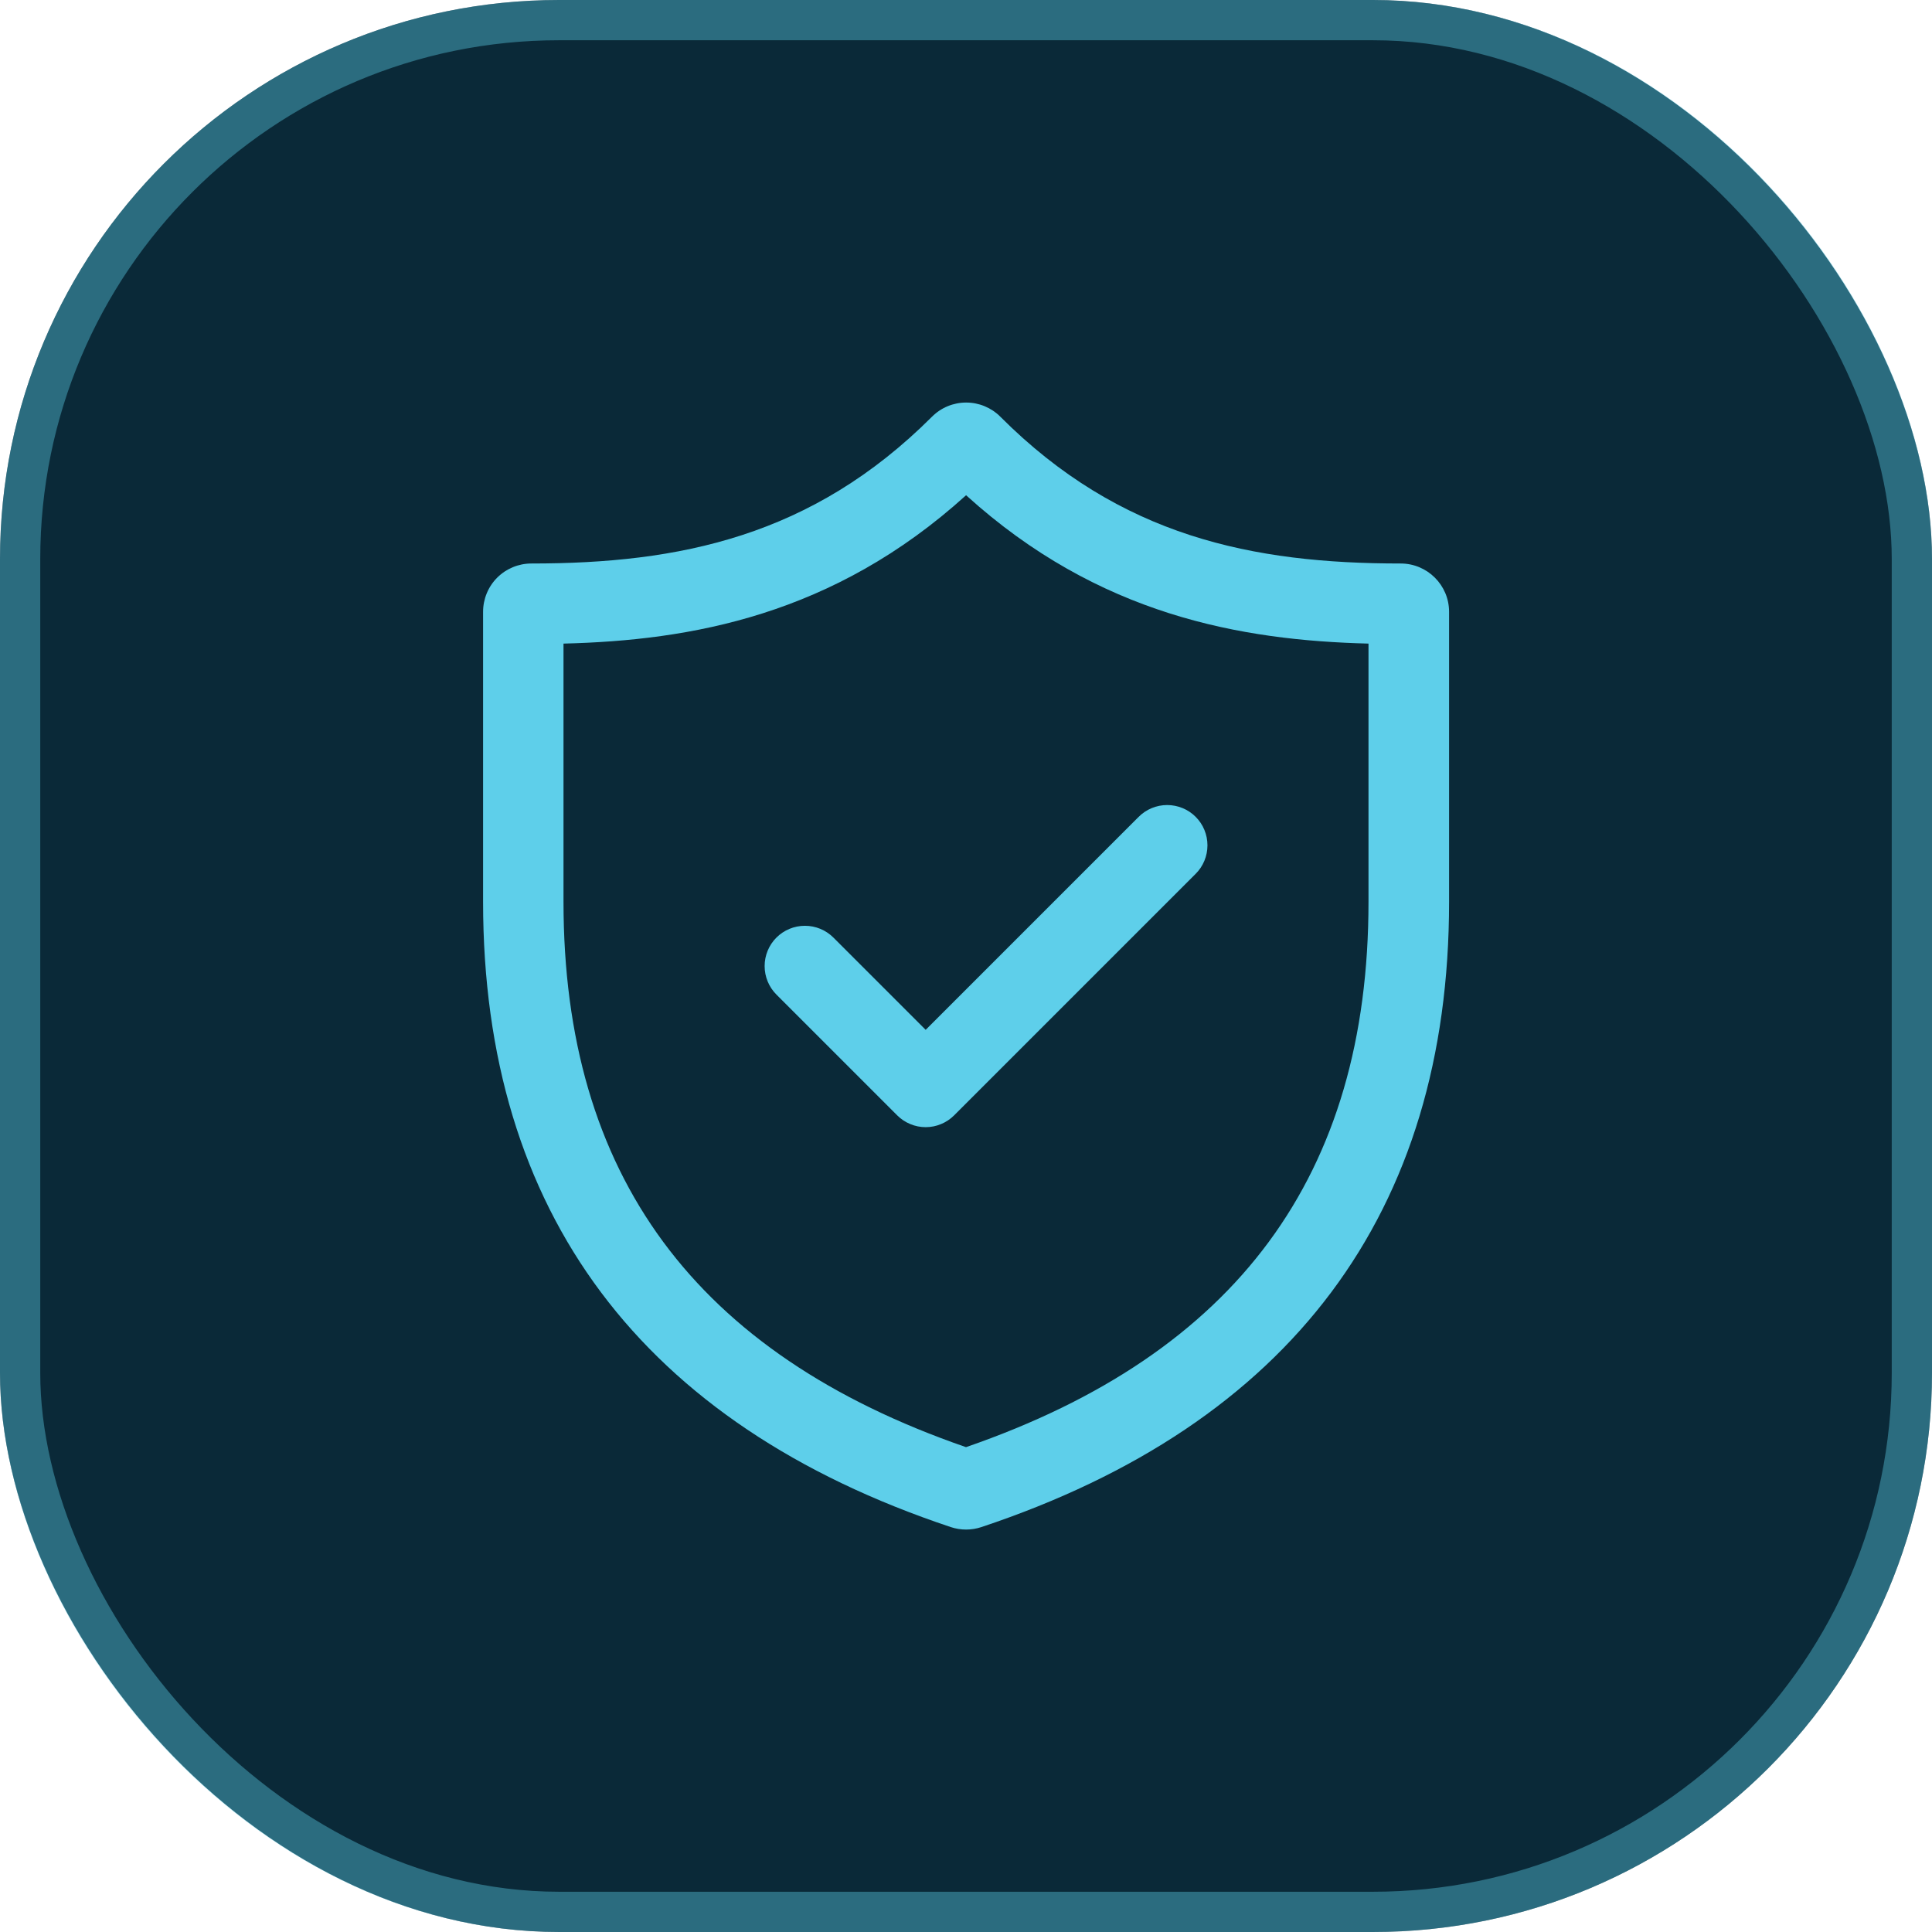
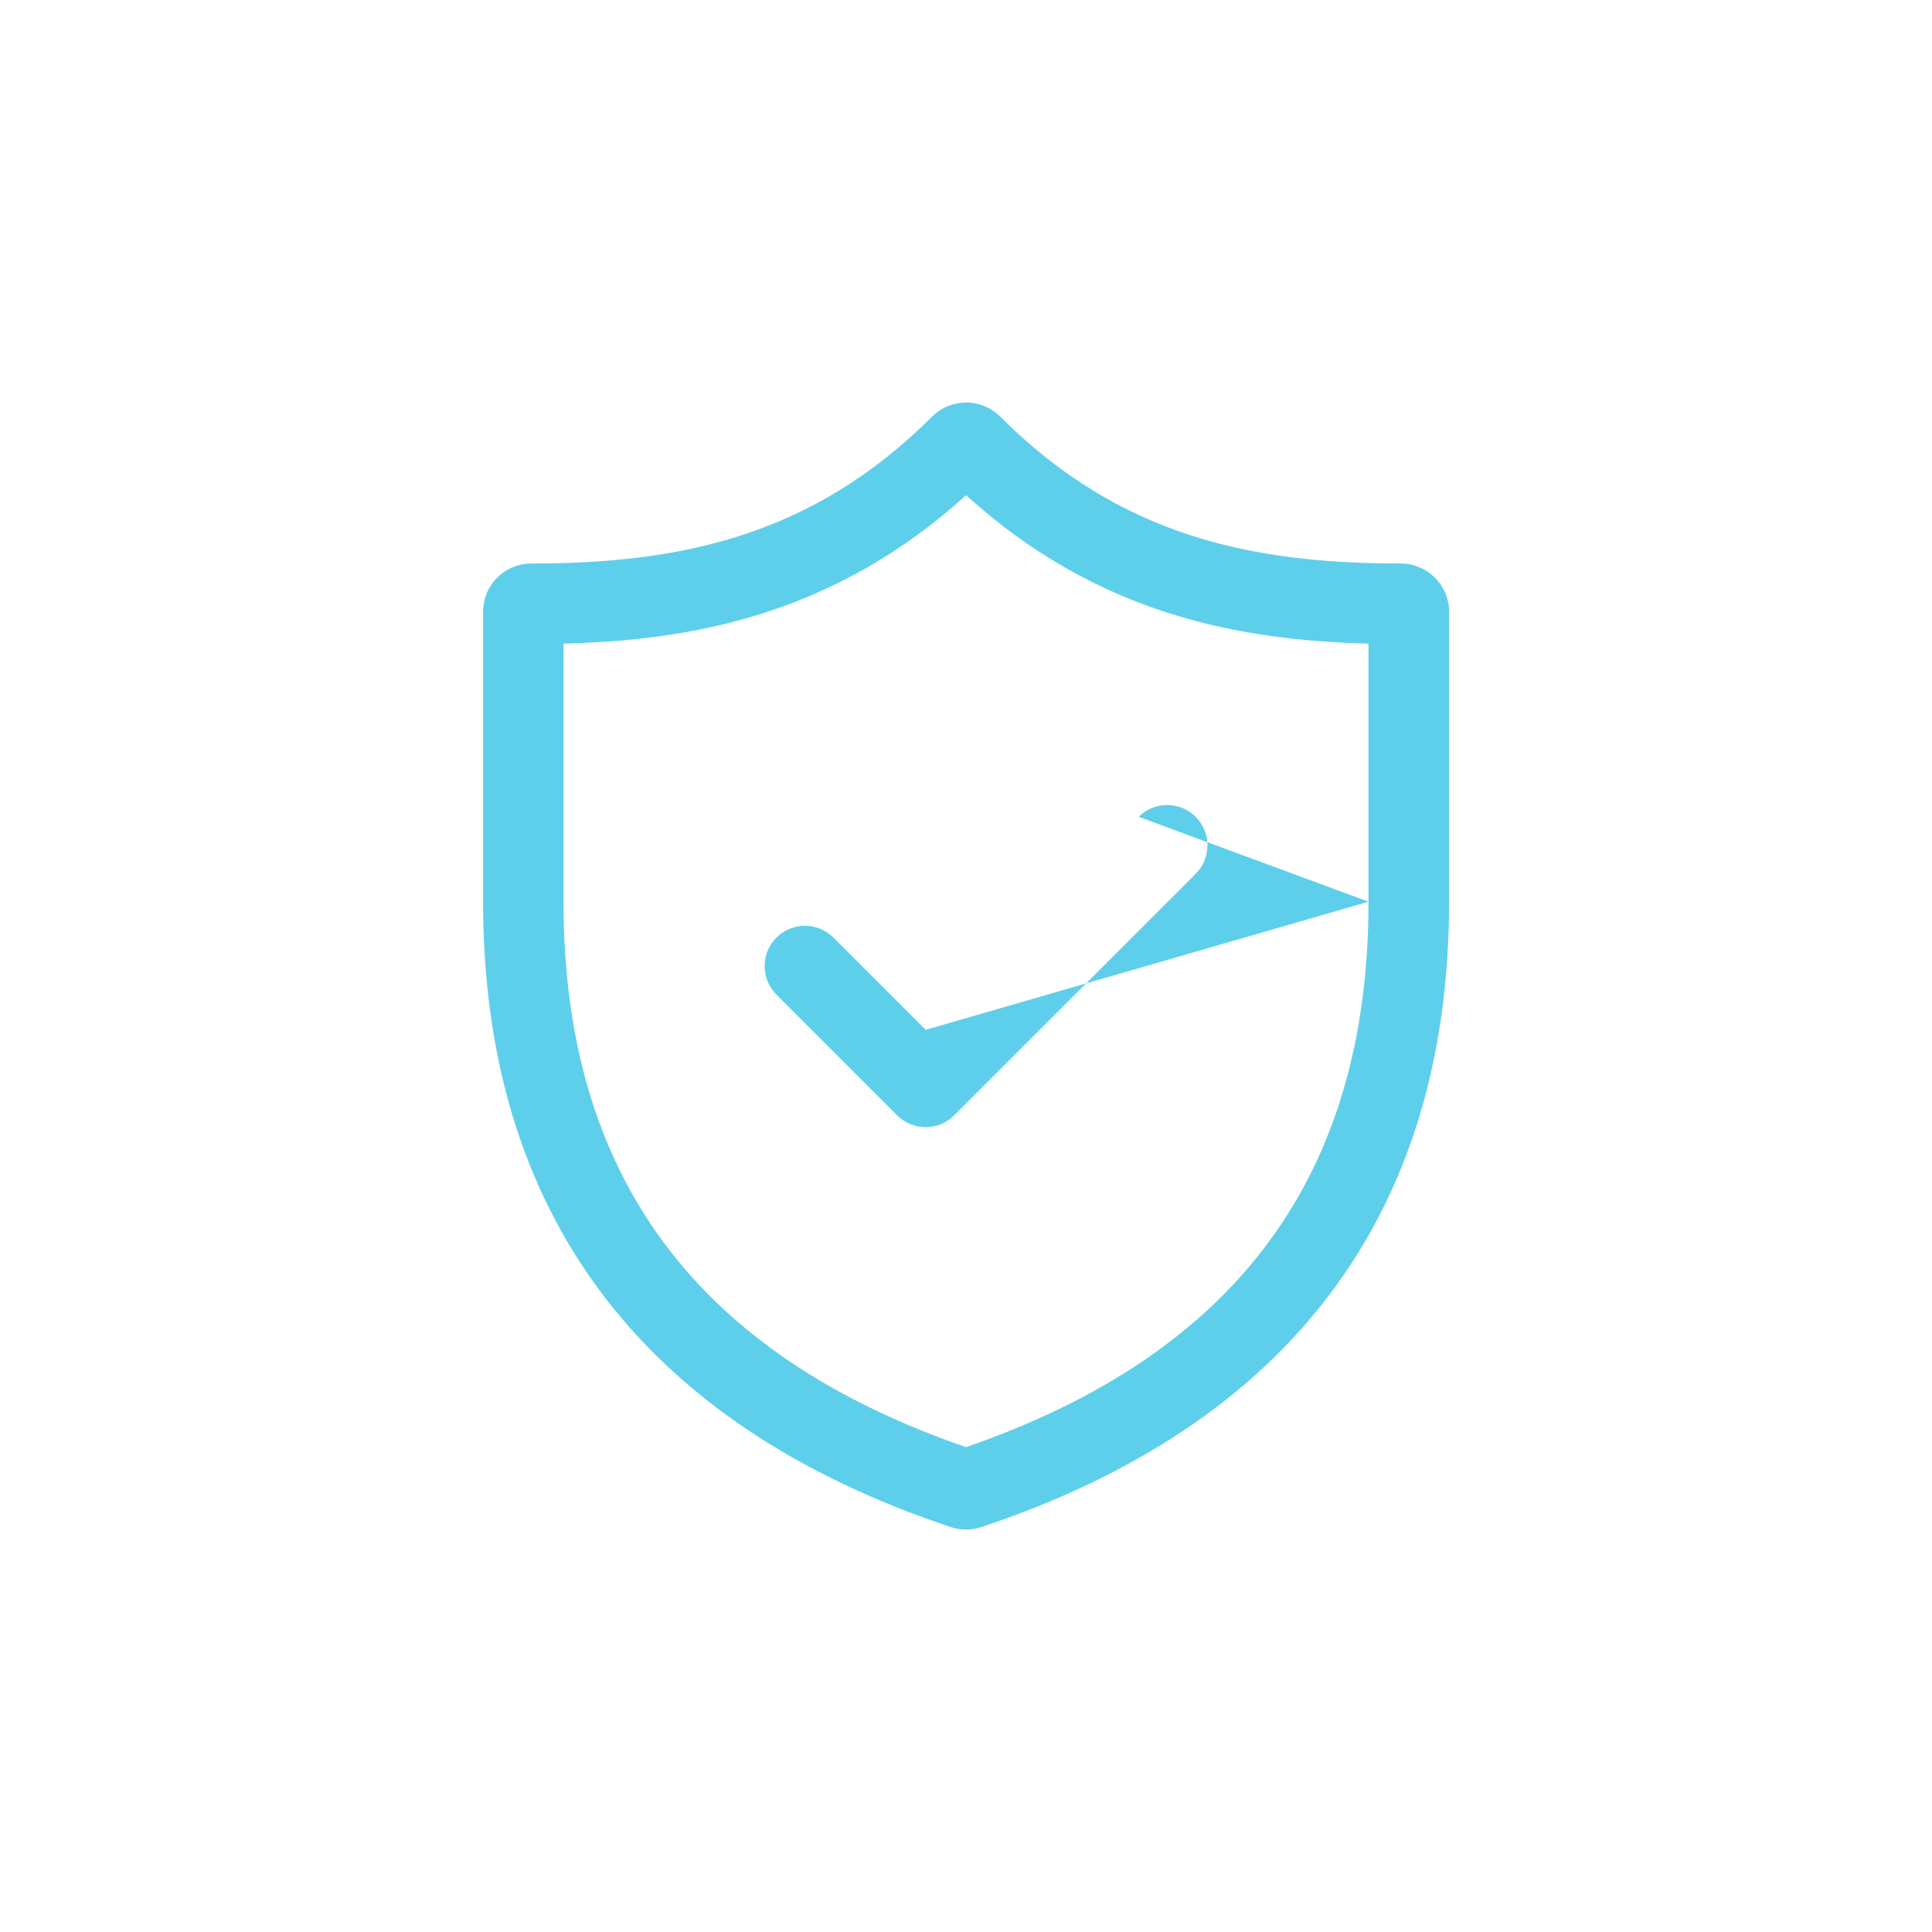
<svg xmlns="http://www.w3.org/2000/svg" width="48" height="48" viewBox="0 0 48 48" fill="none">
-   <rect width="48" height="48" rx="13.891" fill="#0A2938" />
-   <rect x="0.5" y="0.5" width="47" height="47" rx="13.391" stroke="#5ECFEA" stroke-opacity="0.4" />
-   <path d="M34.8 14C31.126 14 27.828 13.334 24.852 10.352C24.627 10.127 24.322 10.001 24.004 10.001C23.686 10.001 23.381 10.127 23.156 10.352C20.172 13.334 16.872 14 13.202 14C12.884 14 12.579 14.126 12.353 14.351C12.128 14.576 12.002 14.882 12.002 15.2V22.404C12.002 30.128 15.942 35.378 23.622 37.94C23.869 38.022 24.135 38.022 24.382 37.94C32.064 35.38 36.002 30.128 36.002 22.404V15.2C36.002 14.538 35.462 14 34.8 14ZM34 22.402C34 29.194 30.728 33.63 24 35.954C17.272 33.63 14 29.194 14 22.402V15.99C17.158 15.912 20.704 15.292 24.002 12.304C27.294 15.29 30.842 15.91 34 15.99V22.402ZM22.998 25.586L28.29 20.294C28.383 20.201 28.493 20.127 28.615 20.077C28.736 20.027 28.866 20.001 28.998 20.001C29.129 20.001 29.26 20.027 29.381 20.077C29.503 20.127 29.613 20.201 29.706 20.294C29.799 20.387 29.873 20.497 29.923 20.619C29.973 20.74 29.999 20.87 29.999 21.002C29.999 21.134 29.973 21.264 29.923 21.385C29.873 21.507 29.799 21.617 29.706 21.71L23.706 27.71C23.613 27.803 23.503 27.877 23.381 27.927C23.26 27.978 23.13 28.004 22.998 28.004C22.866 28.004 22.736 27.978 22.615 27.927C22.493 27.877 22.383 27.803 22.29 27.71L19.29 24.71C19.102 24.522 18.997 24.267 18.997 24.002C18.997 23.736 19.102 23.482 19.29 23.294C19.478 23.106 19.732 23.001 19.998 23.001C20.264 23.001 20.518 23.106 20.706 23.294L22.998 25.586Z" fill="#5ECFEA" />
+   <path d="M34.8 14C31.126 14 27.828 13.334 24.852 10.352C24.627 10.127 24.322 10.001 24.004 10.001C23.686 10.001 23.381 10.127 23.156 10.352C20.172 13.334 16.872 14 13.202 14C12.884 14 12.579 14.126 12.353 14.351C12.128 14.576 12.002 14.882 12.002 15.2V22.404C12.002 30.128 15.942 35.378 23.622 37.94C23.869 38.022 24.135 38.022 24.382 37.94C32.064 35.38 36.002 30.128 36.002 22.404V15.2C36.002 14.538 35.462 14 34.8 14ZM34 22.402C34 29.194 30.728 33.63 24 35.954C17.272 33.63 14 29.194 14 22.402V15.99C17.158 15.912 20.704 15.292 24.002 12.304C27.294 15.29 30.842 15.91 34 15.99V22.402ZL28.29 20.294C28.383 20.201 28.493 20.127 28.615 20.077C28.736 20.027 28.866 20.001 28.998 20.001C29.129 20.001 29.26 20.027 29.381 20.077C29.503 20.127 29.613 20.201 29.706 20.294C29.799 20.387 29.873 20.497 29.923 20.619C29.973 20.74 29.999 20.87 29.999 21.002C29.999 21.134 29.973 21.264 29.923 21.385C29.873 21.507 29.799 21.617 29.706 21.71L23.706 27.71C23.613 27.803 23.503 27.877 23.381 27.927C23.26 27.978 23.13 28.004 22.998 28.004C22.866 28.004 22.736 27.978 22.615 27.927C22.493 27.877 22.383 27.803 22.29 27.71L19.29 24.71C19.102 24.522 18.997 24.267 18.997 24.002C18.997 23.736 19.102 23.482 19.29 23.294C19.478 23.106 19.732 23.001 19.998 23.001C20.264 23.001 20.518 23.106 20.706 23.294L22.998 25.586Z" fill="#5ECFEA" />
</svg>